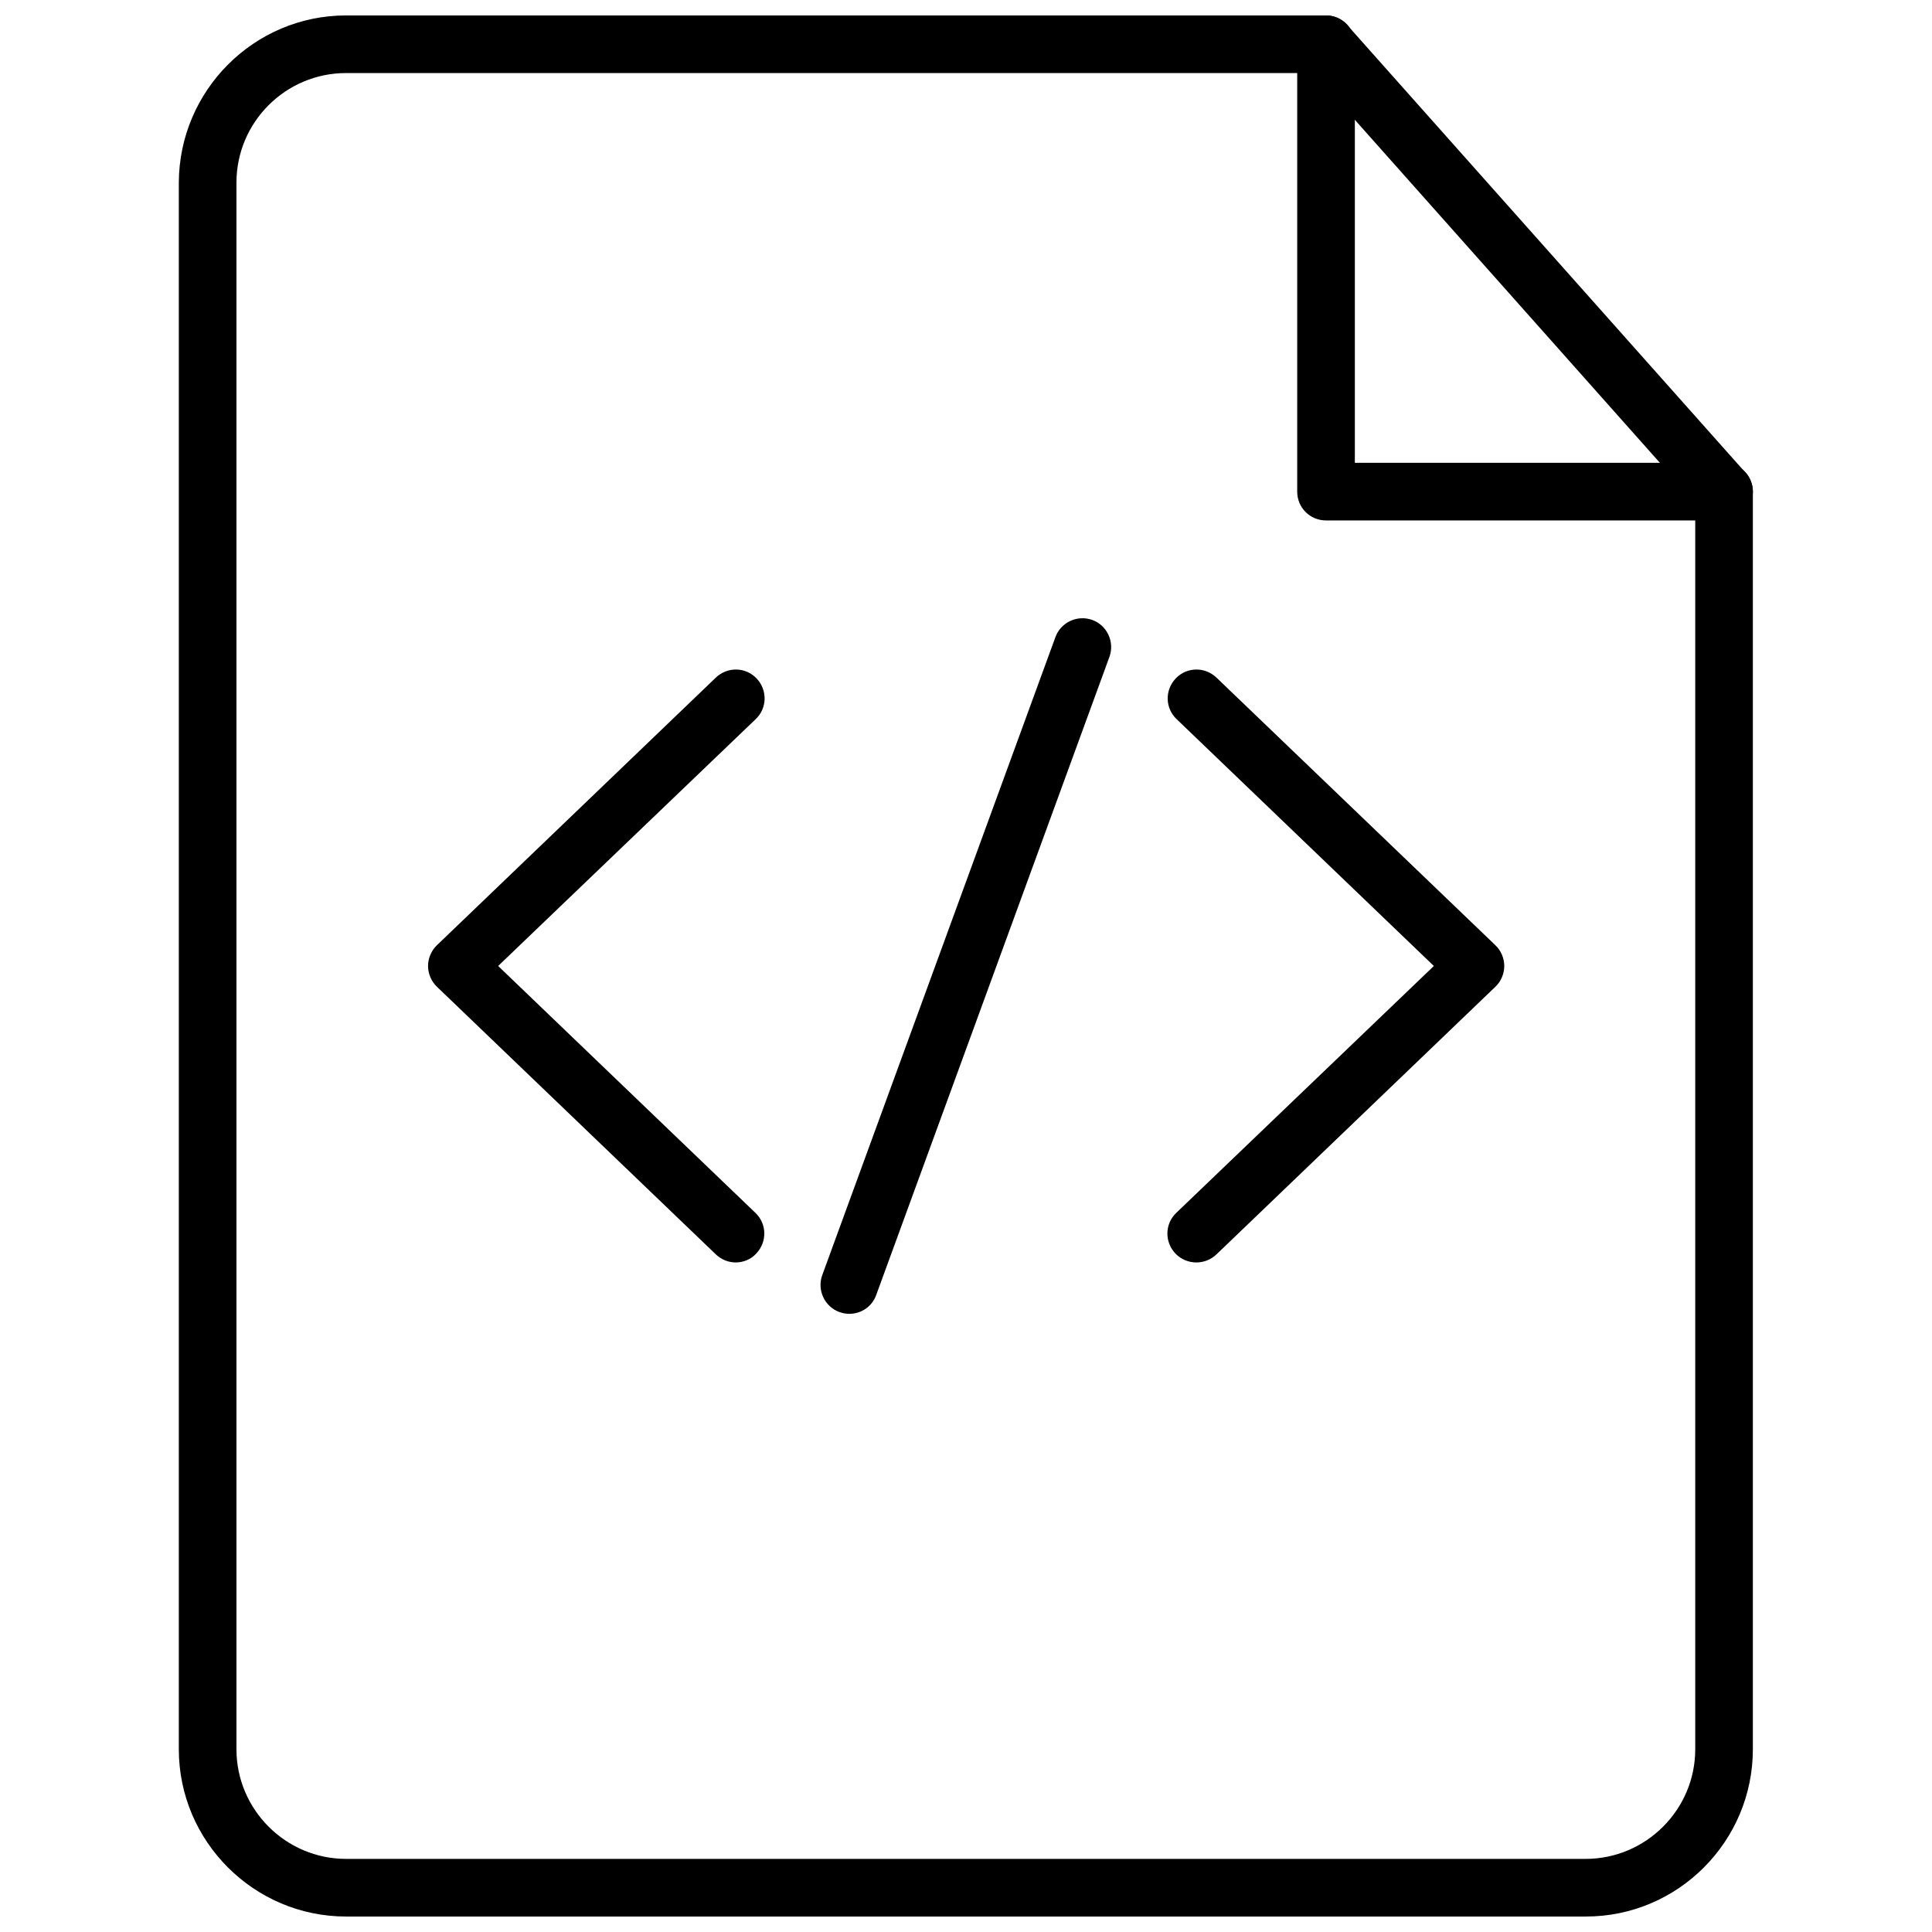
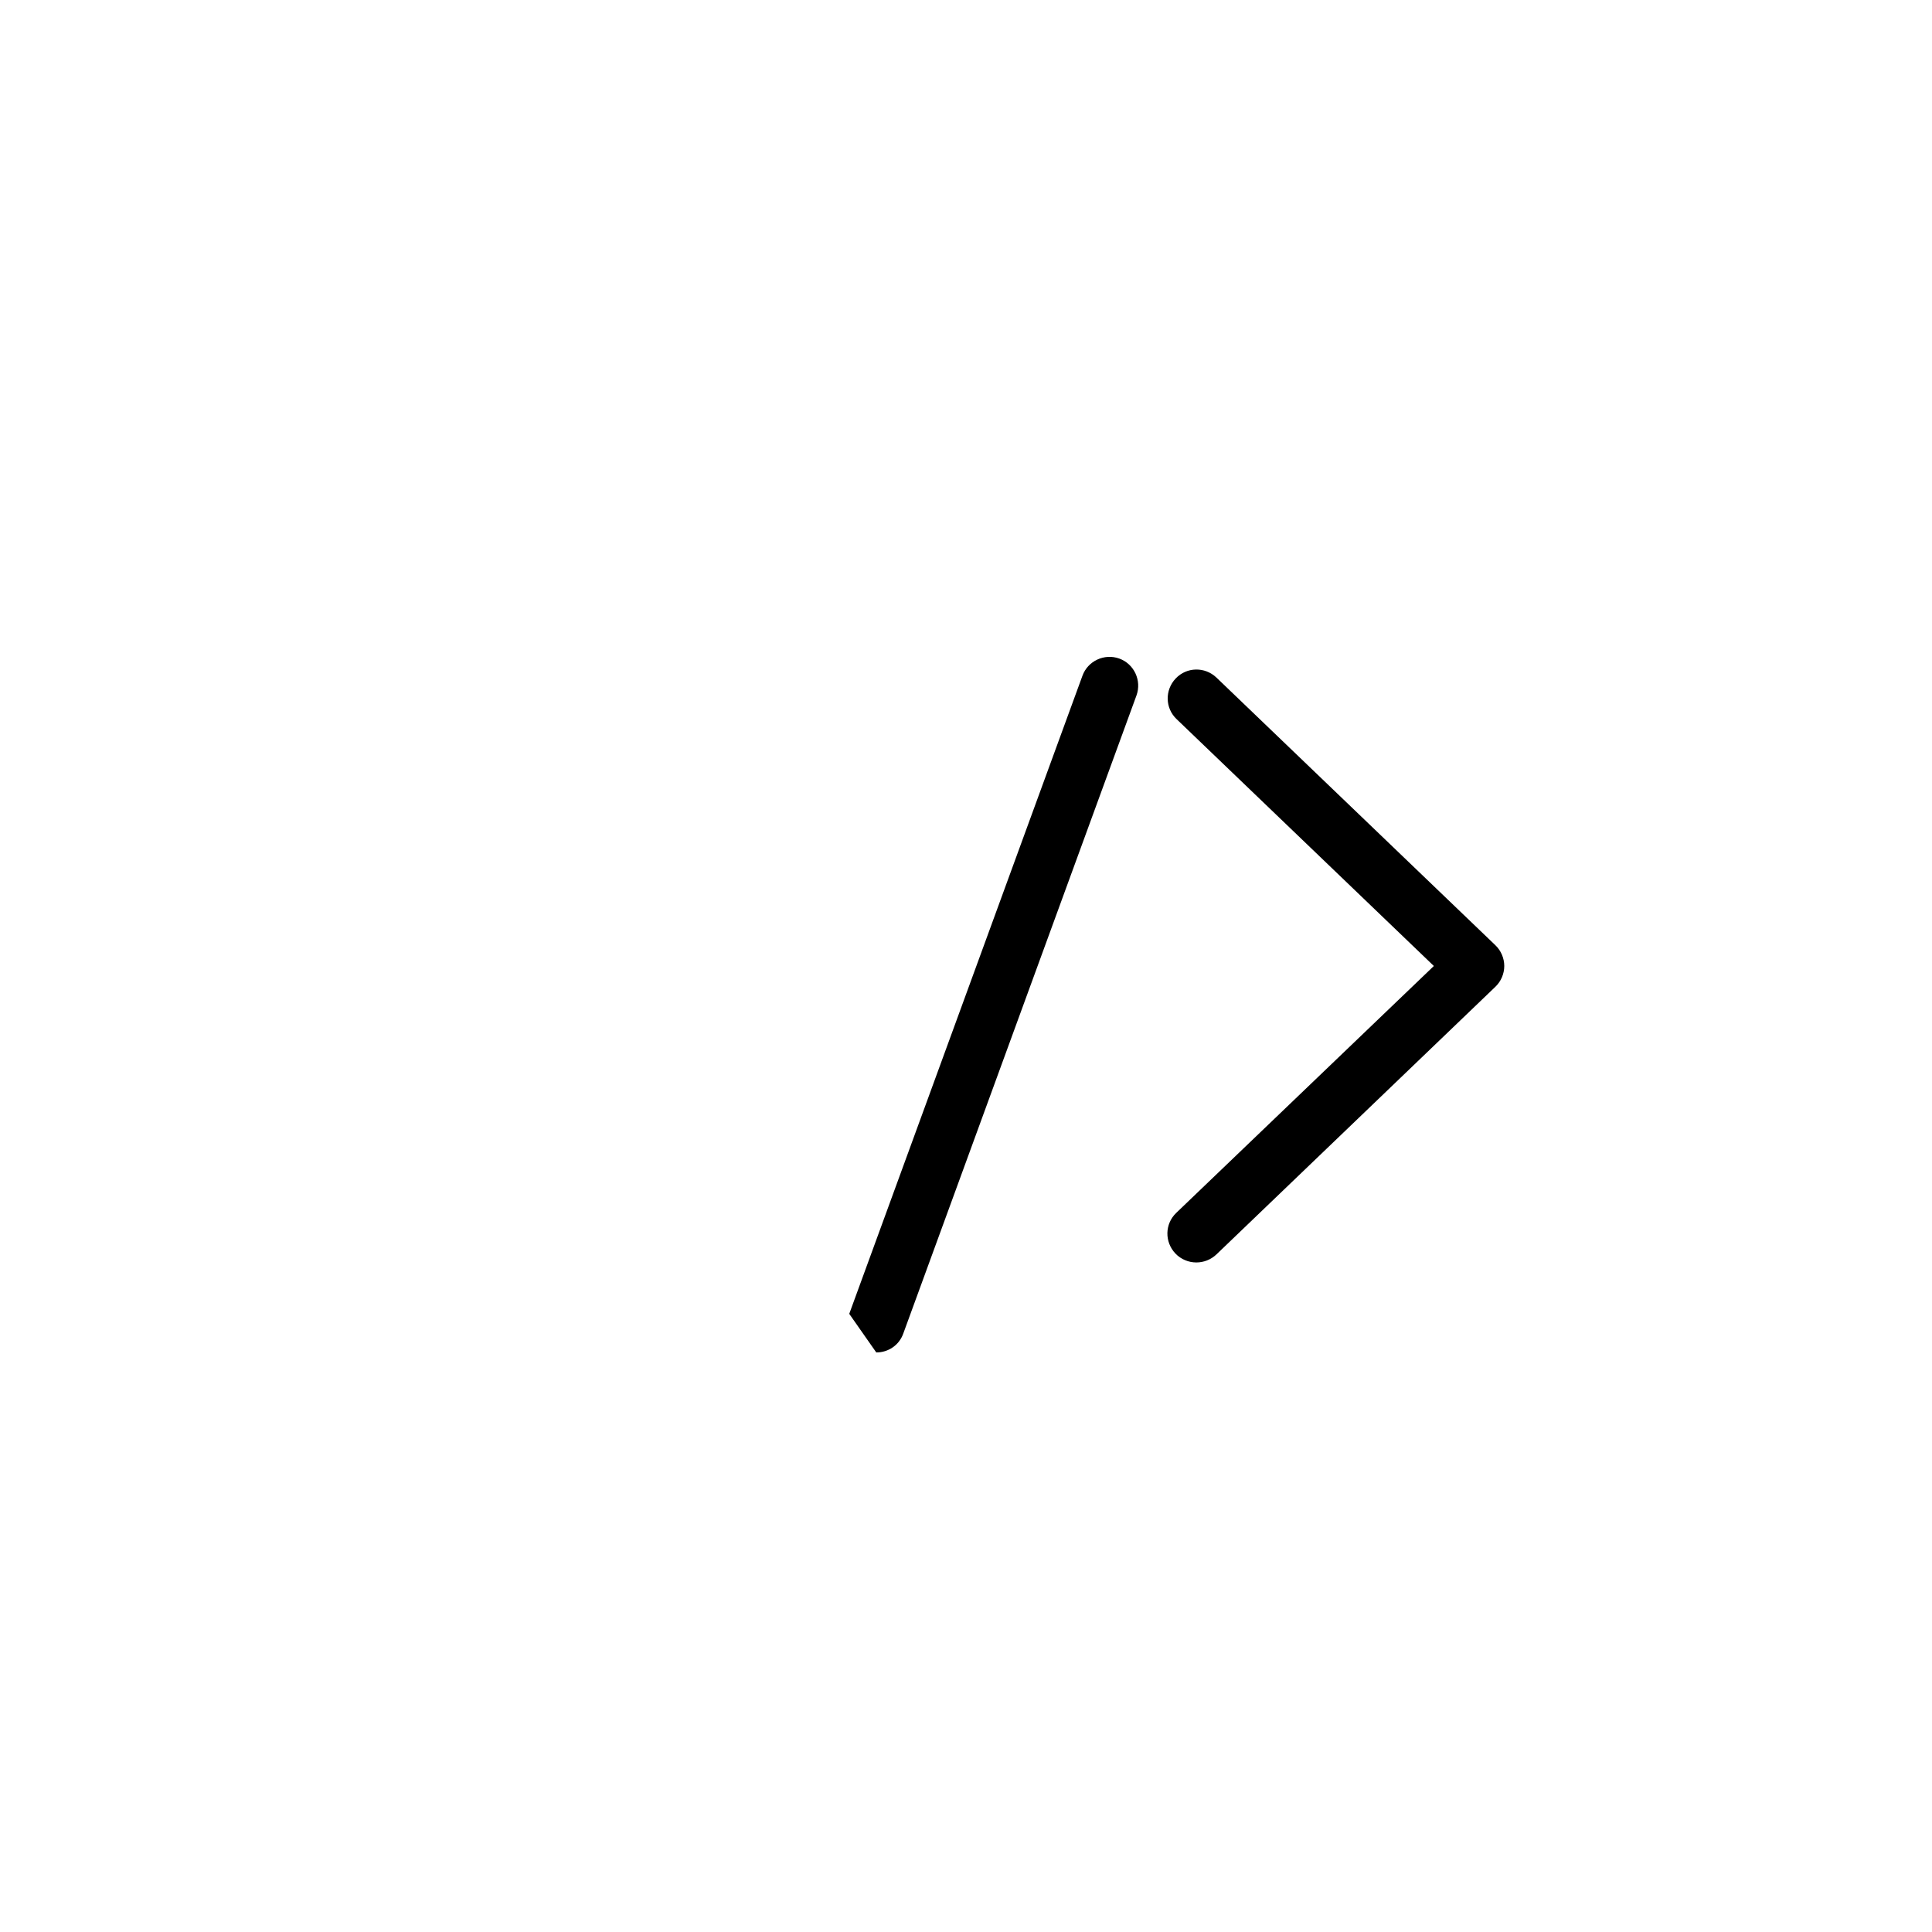
<svg xmlns="http://www.w3.org/2000/svg" width="800px" height="800px" version="1.1" viewBox="144 144 512 512">
  <defs>
    <clipPath id="b">
-       <path d="m191 148.09h418v503.81h-418z" />
-     </clipPath>
+       </clipPath>
    <clipPath id="a">
-       <path d="m487 148.09h122v133.91h-122z" />
-     </clipPath>
+       </clipPath>
  </defs>
  <g clip-path="url(#b)">
-     <path d="m564.29 651.9h-328.58c-24.402 0-44.32-19.918-44.32-44.32v-415.17c0.078-24.402 19.914-44.32 44.32-44.32h259.7c2.203 0 4.25 0.945 5.668 2.598l105.48 118.55c1.258 1.418 1.969 3.227 1.969 5.039v333.3c-0.004 24.406-19.84 44.32-44.242 44.32zm-328.58-488.54c-15.98 0-29.047 12.988-29.047 29.047v415.17c0 15.98 13.066 29.047 29.047 29.047h328.5c15.98 0 29.047-13.066 29.047-29.047v-330.39l-101.23-113.83z" />
-   </g>
+     </g>
  <g clip-path="url(#a)">
-     <path d="m600.89 281.92h-105.48c-4.25 0-7.637-3.387-7.637-7.637l0.004-118.55c0-4.25 3.387-7.637 7.637-7.637s7.637 3.387 7.637 7.637v110.92h97.848c4.25 0 7.637 3.387 7.637 7.637-0.004 4.246-3.387 7.633-7.641 7.633z" />
-   </g>
-   <path d="m338.99 478.56c-1.891 0-3.777-0.707-5.273-2.125l-73.918-70.926c-1.496-1.418-2.363-3.465-2.363-5.512s0.867-4.094 2.363-5.512l73.918-70.926c3.07-2.914 7.871-2.832 10.785 0.234 2.914 3.07 2.832 7.871-0.234 10.785l-68.254 65.418 68.172 65.418c3.07 2.914 3.148 7.715 0.234 10.785-1.418 1.57-3.465 2.359-5.43 2.359z" />
+     </g>
  <path d="m461.01 478.56c-1.969 0-4.016-0.789-5.512-2.363-2.914-3.07-2.832-7.871 0.234-10.785l68.254-65.414-68.172-65.418c-3.07-2.914-3.148-7.715-0.234-10.785s7.715-3.148 10.785-0.234l73.918 70.926c1.496 1.418 2.363 3.465 2.363 5.512s-0.867 4.094-2.363 5.512l-73.918 70.926c-1.5 1.414-3.387 2.125-5.356 2.125z" />
-   <path d="m369.06 492.18c-0.867 0-1.73-0.156-2.598-0.473-3.938-1.418-5.984-5.824-4.566-9.762l61.797-169.09c1.418-3.938 5.824-5.984 9.762-4.566 3.938 1.418 5.984 5.824 4.566 9.762l-61.797 169.09c-1.105 3.148-4.016 5.039-7.164 5.039z" />
+   <path d="m369.06 492.18l61.797-169.09c1.418-3.938 5.824-5.984 9.762-4.566 3.938 1.418 5.984 5.824 4.566 9.762l-61.797 169.09c-1.105 3.148-4.016 5.039-7.164 5.039z" />
</svg>